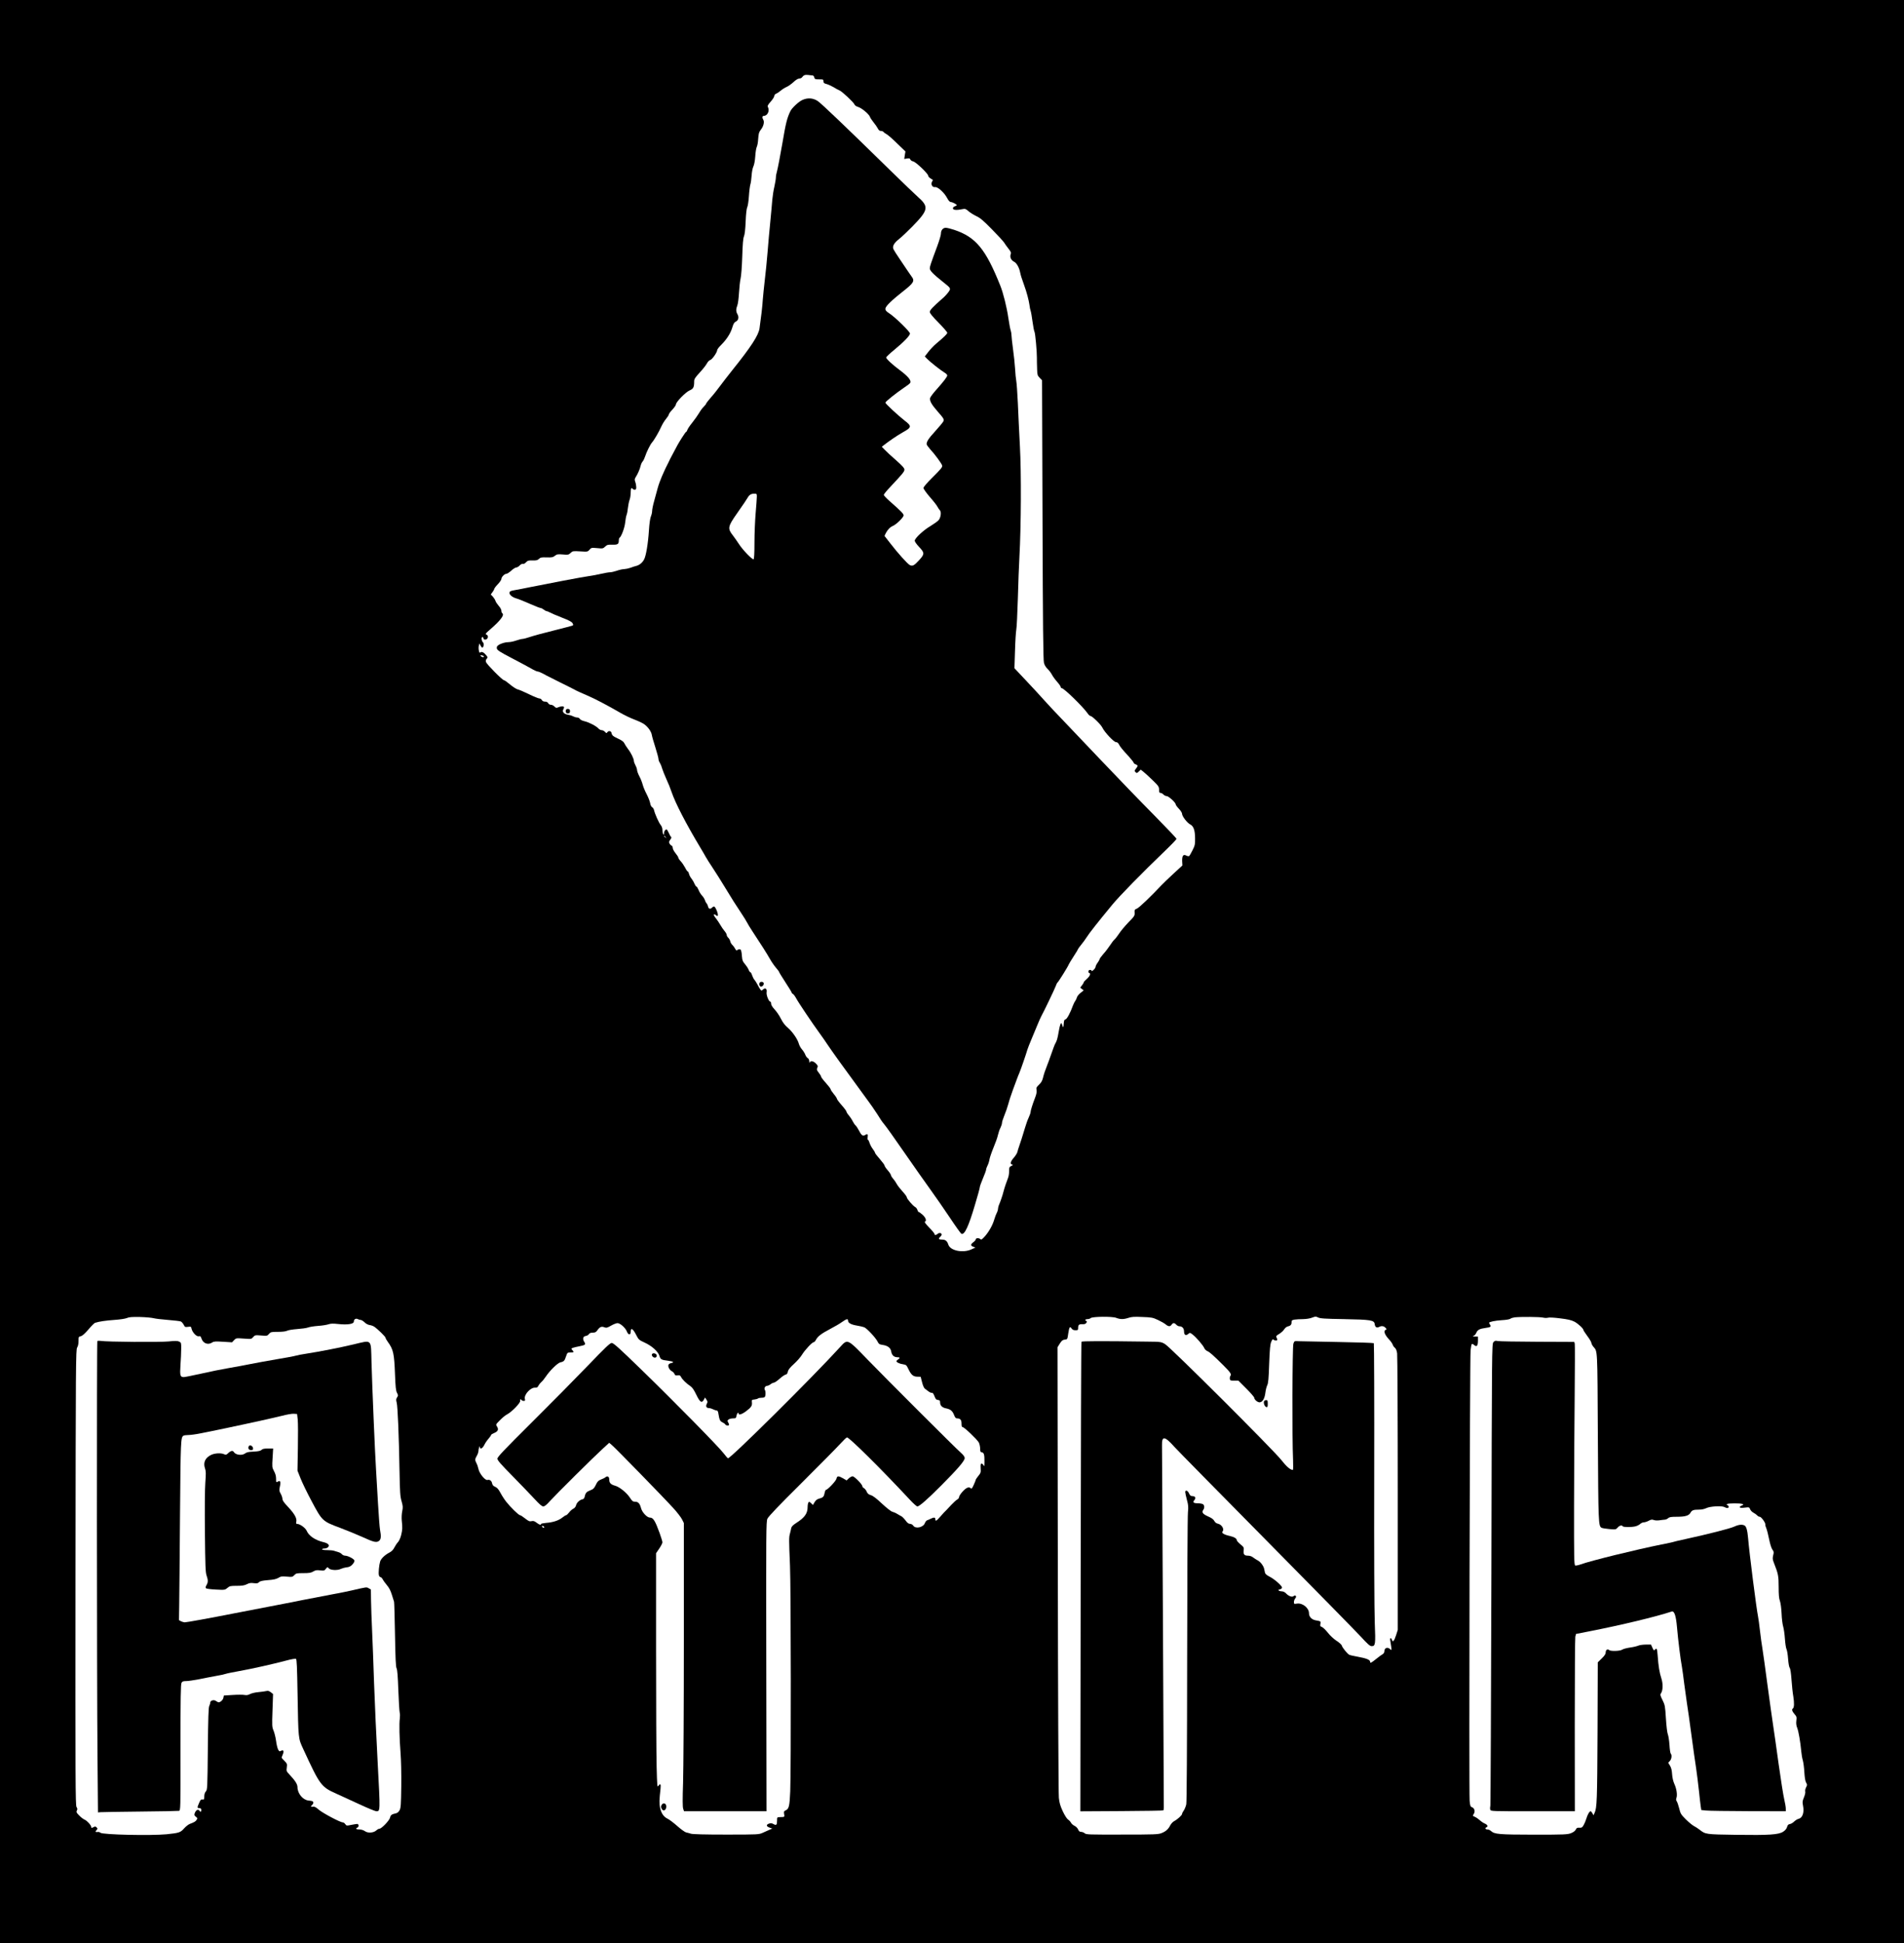
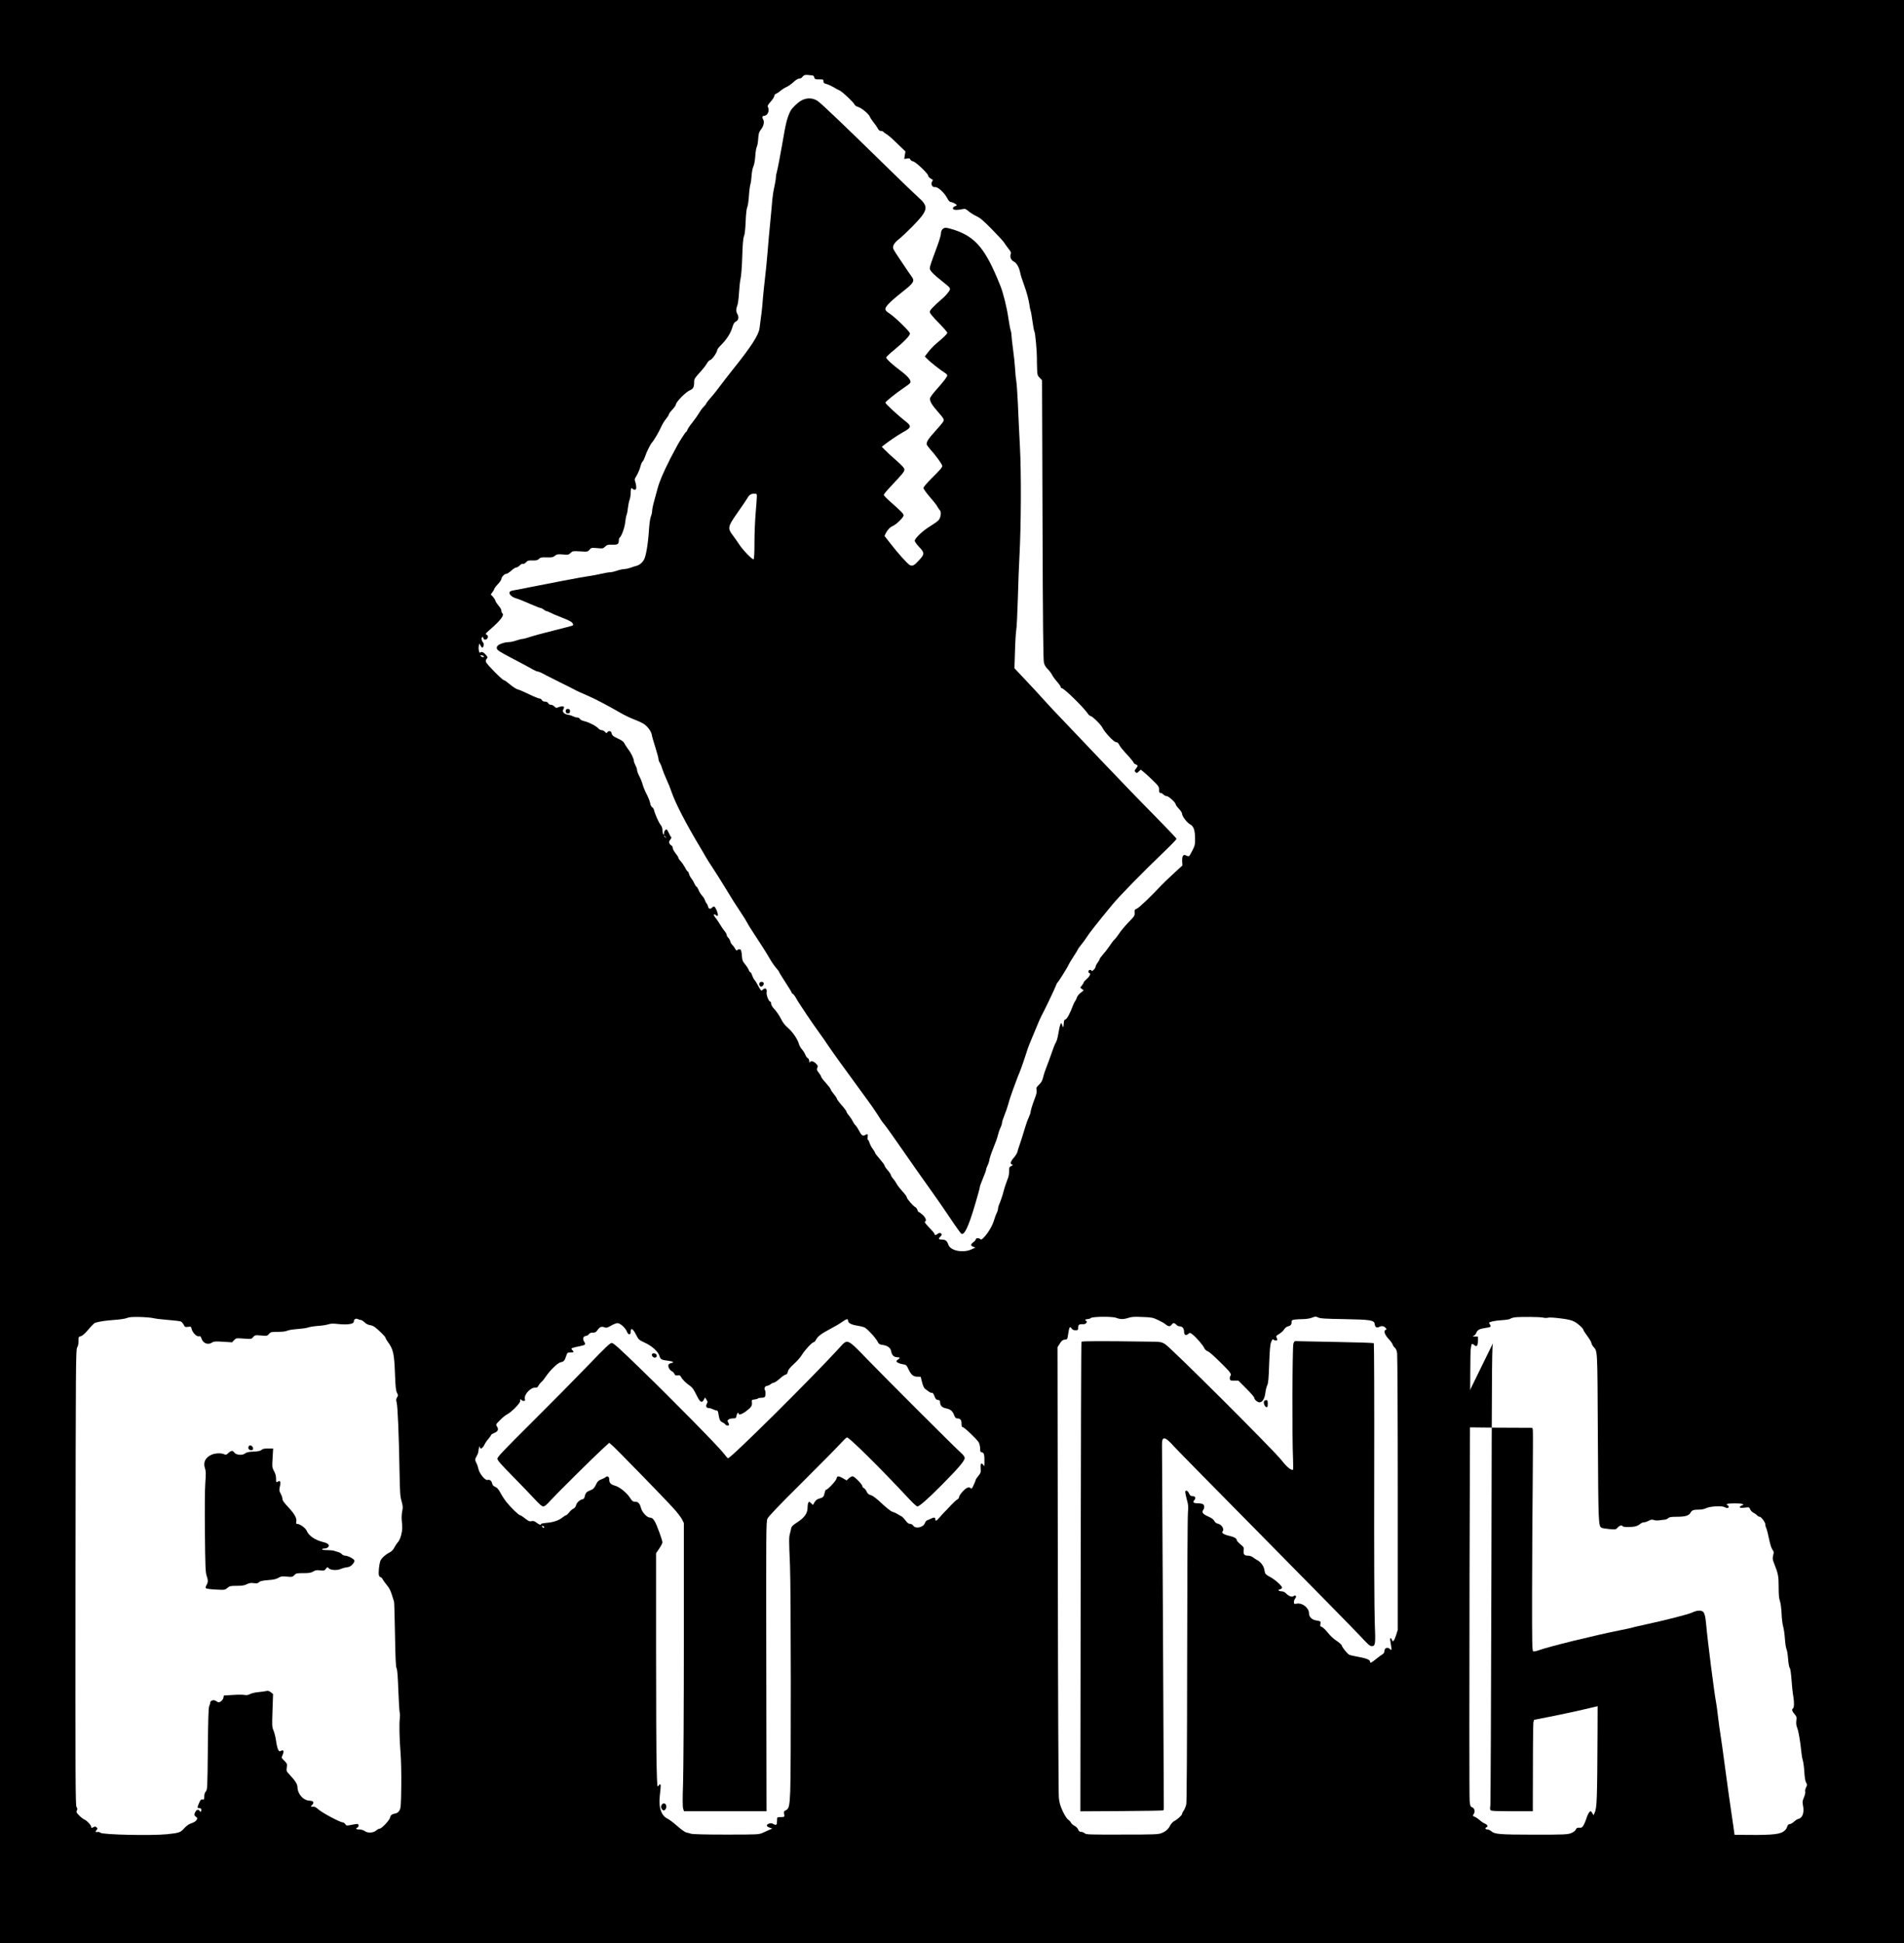
<svg xmlns="http://www.w3.org/2000/svg" version="1.0" width="1800pt" height="1836pt" viewBox="0 0 2400 2448" preserveAspectRatio="xMidYMid meet">
  <g transform="translate(0,2448) scale(0.1,-0.1)" fill="#000000" stroke="none">
    <path d="M0 12240 l0 -12240 12000 0 12000 0 0 12240 0 12240 -12000 0 -12000 0 0 -12240z m10241 11290 c10 0 20 -11 23 -25 6 -23 11 -25 61 -25 52 0 55 -1 55 -25 0 -20 7 -26 43 -35 23 -7 62 -25 87 -40 25 -16 56 -33 70 -38 33 -13 179 -149 190 -177 5 -13 24 -26 48 -33 45 -14 137 -91 148 -125 4 -12 24 -42 44 -67 21 -25 45 -60 54 -77 12 -24 23 -33 41 -33 13 0 28 -6 32 -13 4 -6 21 -19 37 -27 17 -8 77 -61 134 -117 l105 -101 -8 -48 -7 -47 36 6 c28 4 36 2 41 -13 3 -9 19 -20 36 -24 34 -6 189 -155 189 -180 0 -9 12 -23 28 -33 15 -9 28 -18 30 -19 2 -1 -2 -11 -9 -22 -20 -32 3 -76 37 -69 33 6 117 -69 153 -139 19 -35 33 -49 48 -50 21 -1 73 -29 73 -39 0 -3 -12 -10 -26 -15 -16 -7 -24 -16 -22 -28 4 -19 50 -22 120 -7 33 7 42 4 75 -25 20 -18 65 -46 98 -62 50 -23 88 -55 197 -166 74 -75 143 -150 154 -167 10 -16 35 -52 56 -78 32 -41 36 -51 27 -73 -12 -34 7 -74 44 -92 31 -15 64 -72 76 -135 9 -41 15 -62 51 -162 32 -87 58 -188 66 -245 3 -30 11 -66 16 -79 5 -14 15 -74 23 -133 8 -60 19 -118 25 -129 10 -17 31 -254 30 -326 0 -34 0 -69 3 -150 2 -64 5 -75 32 -103 l30 -31 6 -1757 c4 -1323 9 -1768 18 -1803 7 -29 25 -57 47 -78 19 -19 44 -51 54 -72 11 -21 40 -61 65 -89 25 -28 45 -57 45 -65 0 -8 6 -15 13 -15 28 0 268 -234 326 -317 12 -18 28 -33 35 -33 22 0 133 -108 151 -147 28 -58 145 -183 172 -183 15 0 28 -10 37 -28 16 -32 44 -66 129 -158 31 -35 57 -68 57 -74 0 -6 11 -15 25 -20 31 -12 31 -20 4 -54 -20 -25 -20 -29 -6 -44 15 -15 19 -14 41 7 l25 24 33 -26 c18 -14 70 -61 116 -106 76 -74 82 -83 82 -121 0 -32 4 -40 18 -40 11 0 27 -9 37 -20 10 -11 28 -20 41 -20 24 0 114 -82 114 -105 0 -7 18 -32 40 -55 23 -24 40 -51 40 -64 0 -30 63 -112 101 -132 44 -22 62 -73 63 -174 1 -77 -2 -92 -32 -152 -18 -37 -38 -70 -43 -74 -6 -3 -22 -1 -35 6 -38 21 -55 -1 -53 -69 l3 -55 -115 -106 c-63 -58 -130 -123 -149 -143 -134 -143 -280 -282 -308 -294 -30 -12 -33 -17 -30 -53 2 -37 -3 -45 -79 -122 -44 -46 -96 -108 -115 -138 -20 -30 -46 -64 -58 -75 -13 -11 -39 -45 -58 -75 -20 -30 -57 -80 -84 -109 -26 -30 -48 -60 -48 -66 0 -6 -11 -26 -25 -45 -14 -19 -25 -41 -25 -50 0 -9 -11 -27 -25 -40 -14 -13 -25 -18 -25 -12 0 7 -9 12 -20 12 -13 0 -20 -7 -20 -20 0 -11 5 -20 10 -20 24 0 7 -41 -30 -73 -22 -19 -40 -39 -40 -44 0 -6 -10 -23 -22 -38 l-22 -28 22 -18 22 -17 -40 -32 c-22 -17 -43 -44 -46 -58 -4 -15 -13 -34 -20 -42 -7 -9 -20 -34 -28 -55 -34 -95 -76 -173 -95 -178 -16 -4 -20 -15 -23 -58 -3 -51 -8 -52 -23 -2 -10 31 -24 -1 -40 -95 -15 -88 -24 -118 -44 -152 -8 -14 -21 -47 -64 -170 -8 -25 -24 -67 -35 -95 -30 -76 -43 -115 -56 -168 -8 -33 -23 -59 -49 -83 -33 -31 -37 -40 -31 -69 4 -22 -2 -52 -19 -96 -32 -82 -57 -163 -57 -183 0 -9 -11 -39 -24 -68 -14 -29 -34 -87 -46 -128 -24 -82 -61 -198 -78 -245 -6 -16 -14 -42 -17 -57 -3 -15 -23 -48 -45 -73 -43 -49 -51 -81 -22 -88 14 -3 12 -6 -10 -17 -25 -12 -28 -18 -28 -66 0 -29 -6 -68 -14 -86 -19 -48 -46 -128 -56 -168 -11 -46 -39 -127 -56 -167 -8 -17 -14 -41 -14 -53 0 -11 -7 -35 -16 -52 -9 -17 -23 -54 -31 -82 -21 -72 -66 -152 -117 -211 -36 -40 -47 -48 -57 -38 -18 18 -59 16 -59 -1 0 -8 -14 -24 -30 -36 -37 -27 -38 -45 -2 -58 l27 -10 -50 -23 c-107 -49 -266 -17 -291 59 -15 46 -36 64 -78 64 -44 0 -52 10 -26 33 11 10 20 24 20 30 0 21 -32 27 -50 10 -20 -18 -40 -20 -40 -3 0 7 -30 44 -67 81 -41 42 -63 71 -55 74 25 10 12 51 -28 87 -22 20 -44 36 -50 36 -5 0 -12 11 -16 25 -3 14 -16 31 -29 38 -29 16 -105 104 -105 123 0 8 -24 41 -54 73 -30 33 -62 74 -72 93 -9 18 -30 48 -45 66 -16 18 -29 39 -29 47 0 7 -18 35 -40 60 -22 25 -40 52 -40 60 0 8 -27 44 -60 82 -33 37 -60 72 -60 78 0 6 -13 29 -30 51 -16 21 -34 56 -40 77 -6 20 -15 37 -20 37 -5 0 -6 16 -3 35 6 38 -3 44 -36 23 -25 -16 -45 0 -76 62 -13 25 -31 52 -40 60 -9 7 -26 32 -37 54 -11 23 -34 56 -49 74 -16 18 -29 39 -29 46 0 7 -27 44 -60 81 -33 37 -60 74 -60 80 0 7 -18 35 -40 61 -22 27 -40 54 -40 61 0 7 -27 42 -60 79 -33 36 -60 72 -60 79 0 7 -13 29 -29 49 -26 32 -28 41 -19 62 10 21 8 28 -17 54 -32 33 -71 40 -78 13 -3 -10 -5 -4 -6 14 -1 21 -8 36 -20 42 -10 6 -24 25 -30 42 -6 17 -24 46 -40 65 -17 18 -35 51 -41 72 -15 58 -81 153 -139 203 -36 30 -63 65 -87 113 -19 39 -55 91 -79 117 -29 31 -45 57 -45 74 0 14 -4 25 -10 25 -19 0 -52 82 -47 116 8 45 -15 64 -44 38 -20 -18 -21 -18 -36 1 -8 11 -24 38 -35 60 -11 22 -28 49 -38 60 -10 11 -23 37 -30 58 -6 20 -16 37 -21 37 -6 0 -17 16 -24 35 -8 19 -29 50 -46 70 -25 28 -33 47 -36 88 -6 80 -12 97 -31 97 -10 0 -23 -5 -29 -11 -8 -8 -15 -4 -26 17 -8 16 -24 37 -35 48 -12 10 -24 31 -27 46 -3 15 -15 36 -26 46 -10 9 -19 25 -19 35 0 10 -13 33 -29 51 -15 18 -38 51 -50 73 -12 22 -38 60 -57 85 -22 27 -32 46 -24 48 6 2 17 -1 23 -7 31 -31 35 4 7 67 -21 45 -30 50 -54 27 -23 -23 -43 -18 -51 13 -3 15 -12 34 -20 42 -7 8 -16 26 -20 40 -4 14 -20 39 -35 55 -16 17 -36 49 -45 73 -10 23 -21 42 -27 42 -5 0 -16 17 -25 37 -8 21 -26 50 -38 65 -13 15 -26 41 -30 58 -4 16 -11 30 -16 30 -5 0 -20 21 -33 48 -14 26 -38 62 -55 80 -17 18 -31 39 -31 47 0 7 -16 32 -35 55 -19 23 -35 53 -35 66 0 14 -7 27 -15 30 -9 4 -20 15 -26 26 -9 16 -7 26 10 49 14 18 17 30 10 35 -6 3 -19 26 -29 50 -11 24 -23 44 -28 44 -16 0 -32 -24 -32 -49 0 -21 -2 -23 -10 -11 -5 8 -10 32 -10 52 0 23 -8 47 -23 65 -23 28 -71 135 -83 186 -3 15 -14 32 -24 37 -11 6 -21 27 -25 52 -4 23 -24 73 -44 112 -21 39 -43 93 -50 120 -7 27 -25 75 -42 105 -16 31 -29 66 -29 79 0 12 -9 39 -20 59 -11 21 -20 45 -20 55 0 28 -35 101 -74 151 -20 27 -41 60 -47 73 -6 17 -30 35 -73 55 -69 32 -82 43 -88 74 -4 25 -36 32 -52 10 -11 -15 -13 -15 -30 4 -11 12 -29 21 -41 21 -12 0 -30 9 -40 20 -29 32 -117 78 -174 92 -31 7 -56 19 -62 30 -5 10 -20 18 -34 18 -13 0 -36 7 -52 15 -15 8 -44 17 -64 20 -48 7 -75 36 -60 64 6 11 11 24 11 30 0 15 -43 14 -75 -1 -22 -10 -28 -8 -46 10 -11 12 -31 22 -44 22 -14 0 -29 8 -35 20 -7 13 -21 20 -40 20 -19 0 -33 7 -40 20 -6 11 -20 20 -32 20 -11 0 -71 24 -132 54 -61 30 -124 57 -141 60 -16 4 -59 31 -95 61 -35 30 -70 55 -78 55 -19 0 -217 200 -226 228 -5 16 -3 29 8 41 15 17 15 20 -5 45 -29 36 -57 50 -73 36 -11 -8 -15 -3 -20 24 -4 19 -4 47 0 62 l7 27 14 -27 c17 -33 31 -33 39 -1 4 17 1 32 -10 44 -17 19 -21 56 -7 65 5 3 11 -4 14 -15 4 -15 12 -20 29 -17 31 4 39 53 9 63 -18 5 -11 14 47 64 134 116 185 185 152 206 -5 3 -10 17 -10 31 0 13 -15 41 -34 61 -18 21 -37 49 -41 63 -4 14 -19 37 -33 53 l-26 27 22 30 c12 16 22 34 22 40 0 6 20 33 45 59 25 26 45 56 45 66 0 25 39 65 62 65 10 0 38 18 62 40 24 22 52 40 63 40 11 0 30 11 43 25 14 15 30 23 40 20 10 -3 26 5 40 20 21 22 32 25 82 24 48 -2 63 2 81 19 20 19 33 21 98 19 64 -2 79 1 103 20 25 20 36 22 100 17 66 -6 73 -5 98 19 26 25 31 25 122 20 92 -6 94 -5 117 21 22 26 26 26 96 20 70 -7 75 -6 101 19 24 23 35 26 90 24 69 -2 82 7 82 55 0 15 4 29 9 32 23 15 64 124 71 190 4 39 12 83 18 98 6 14 14 55 17 90 4 34 13 80 21 101 8 20 14 62 14 92 0 51 10 69 25 45 3 -5 15 -10 26 -10 15 0 19 7 19 32 0 17 -5 47 -12 65 -10 29 -10 38 5 61 26 40 53 103 62 142 4 19 15 44 25 55 10 11 23 38 30 60 19 59 66 154 88 179 27 30 88 134 118 202 14 31 41 75 60 97 19 23 34 47 34 54 0 8 20 36 45 62 25 26 45 56 45 65 0 30 121 154 171 176 49 21 59 40 59 116 0 28 12 47 70 110 39 42 79 93 90 114 11 21 29 40 42 44 25 6 88 97 88 125 0 9 23 39 51 66 68 68 118 145 140 220 14 46 25 65 44 73 33 15 42 57 21 92 -20 34 -20 67 -2 112 8 19 17 88 21 158 4 69 13 150 20 180 8 32 17 152 21 275 5 159 11 230 21 255 10 23 18 89 22 190 4 98 12 164 20 179 7 13 17 76 21 140 4 64 13 130 18 146 6 17 13 67 16 112 3 48 13 97 22 115 10 20 20 70 24 128 3 52 12 106 19 119 7 13 16 59 18 103 5 67 10 84 34 115 33 41 47 98 30 124 -16 27 -13 49 7 49 46 0 76 64 52 110 -8 16 -2 28 35 70 25 28 45 60 45 71 0 11 10 23 24 29 13 5 39 22 57 38 19 16 52 37 73 46 22 9 61 37 87 61 30 28 57 45 73 45 14 0 31 8 38 18 18 26 37 32 78 27 19 -3 42 -5 51 -5z m-4141 -7321 c0 -14 -26 -11 -39 5 -9 11 -6 12 14 8 14 -2 25 -8 25 -13z m2291 -2276 c13 -16 12 -17 -3 -4 -10 7 -18 15 -18 17 0 8 8 3 21 -13z m8554 -6073 c335 -6 377 -13 383 -62 5 -40 25 -52 59 -35 30 16 60 10 82 -17 11 -13 11 -17 -4 -22 -28 -11 -10 -61 39 -114 24 -25 47 -57 51 -71 4 -13 16 -31 28 -40 13 -11 23 -35 28 -70 4 -30 8 -826 8 -1769 l0 -1715 -22 -69 c-23 -72 -41 -91 -52 -57 -11 35 -28 25 -20 -11 3 -18 9 -53 12 -78 5 -44 5 -45 -14 -28 -35 32 -73 16 -73 -29 0 -12 -9 -27 -21 -34 -12 -6 -49 -33 -82 -60 -65 -52 -77 -58 -77 -34 0 23 -51 43 -152 61 -51 9 -100 20 -110 25 -25 13 -88 91 -94 115 -3 13 -32 39 -68 62 -36 24 -81 66 -109 102 -26 33 -59 65 -73 71 -23 8 -26 14 -20 40 6 32 5 33 -58 44 -51 9 -86 44 -86 89 0 67 -81 133 -152 122 -36 -6 -38 -5 -38 21 0 14 8 35 17 45 22 24 3 49 -22 28 -19 -16 -62 0 -96 36 -12 13 -34 24 -48 24 -14 0 -33 4 -40 9 -12 8 -9 11 12 16 15 4 27 14 27 23 0 23 -98 109 -158 138 -36 19 -54 34 -57 50 -3 13 -7 34 -10 47 -7 37 -48 91 -81 107 -17 9 -43 26 -59 38 -17 14 -42 22 -66 22 -45 0 -59 18 -52 69 4 33 1 39 -41 74 -25 21 -46 44 -46 51 0 22 -33 42 -91 55 -66 14 -106 38 -90 54 28 28 -8 90 -58 100 -20 4 -35 17 -45 35 -10 20 -34 37 -75 55 -68 30 -86 52 -65 82 20 27 17 62 -5 75 -11 5 -40 10 -65 10 -52 0 -65 13 -41 40 23 26 12 50 -23 50 -22 0 -31 7 -43 32 -16 39 -49 51 -49 19 0 -11 10 -55 21 -98 18 -65 20 -89 13 -157 -5 -45 -9 -880 -10 -1856 -1 -1133 -5 -1792 -11 -1823 -6 -26 -20 -61 -31 -77 -12 -16 -22 -36 -22 -44 0 -16 -58 -69 -100 -91 -16 -8 -38 -32 -49 -53 -25 -49 -56 -77 -111 -98 -40 -16 -87 -18 -496 -18 -417 -1 -453 0 -471 16 -11 10 -31 18 -45 18 -19 0 -29 8 -38 30 -7 17 -27 37 -45 46 -18 8 -38 26 -45 39 -7 14 -24 32 -38 41 -14 9 -42 53 -65 102 -32 69 -43 105 -50 172 -5 47 -11 1318 -13 2880 l-4 2796 29 46 c24 38 36 47 63 50 32 3 33 3 43 75 13 84 21 97 42 66 11 -16 25 -23 49 -23 30 0 34 3 34 28 0 40 11 50 54 48 28 -1 41 4 50 18 8 14 8 20 -1 23 -23 8 -13 23 15 23 15 0 34 6 40 13 21 20 273 23 322 3 51 -20 94 -20 154 0 38 13 74 16 175 11 115 -4 132 -7 196 -37 39 -18 83 -43 98 -56 35 -29 58 -30 75 -4 7 11 19 20 27 20 8 0 23 -9 32 -20 10 -11 27 -20 38 -20 37 0 60 -25 60 -67 0 -44 24 -56 55 -28 18 16 21 16 53 -9 46 -35 134 -138 147 -171 5 -14 23 -31 39 -38 29 -12 73 -51 203 -180 87 -87 104 -112 88 -131 -6 -8 -10 -25 -8 -38 3 -21 8 -23 55 -23 l53 0 100 -100 c55 -55 100 -107 100 -116 0 -24 45 -61 71 -57 35 5 60 48 69 120 4 35 15 78 24 96 12 24 18 82 24 269 7 186 13 247 26 277 13 30 19 37 28 28 15 -15 48 -16 48 -1 0 6 -4 19 -10 29 -8 15 -3 22 35 44 24 15 52 40 62 57 10 16 29 33 43 36 37 9 50 22 50 53 0 24 5 28 38 34 20 3 69 6 107 6 42 1 88 8 115 19 41 16 47 16 75 2 25 -13 83 -17 330 -21z m-15010 12 c22 -6 105 -16 183 -22 79 -6 152 -15 163 -20 10 -6 26 -24 35 -41 14 -29 19 -31 54 -26 37 5 39 3 45 -25 11 -46 63 -101 91 -94 19 5 24 0 34 -29 20 -61 82 -84 135 -49 21 14 43 15 138 9 l112 -7 25 27 c25 26 26 27 122 20 95 -7 97 -7 119 19 22 25 26 26 100 20 74 -6 78 -6 100 20 21 24 28 26 111 26 58 0 99 5 117 14 15 8 72 17 127 21 54 4 115 12 134 19 19 8 77 17 129 21 51 3 110 13 131 20 28 10 57 11 121 4 117 -13 199 -1 199 30 0 29 25 44 49 32 11 -6 28 -11 37 -11 10 0 32 -13 49 -30 17 -17 45 -32 63 -34 17 -2 44 -11 59 -21 42 -28 143 -126 143 -140 0 -7 13 -30 29 -52 69 -95 80 -145 90 -408 6 -160 11 -207 25 -233 16 -31 16 -35 1 -58 -13 -20 -14 -31 -5 -65 13 -46 28 -412 36 -869 5 -266 8 -314 26 -375 17 -61 18 -76 8 -125 -7 -32 -9 -82 -6 -116 10 -92 9 -115 -7 -183 -9 -37 -26 -74 -40 -90 -14 -14 -34 -45 -46 -68 -14 -29 -34 -49 -61 -63 -58 -30 -107 -77 -118 -113 -14 -46 -23 -143 -16 -172 3 -14 12 -25 20 -25 7 0 20 -13 29 -29 8 -16 32 -49 53 -74 26 -30 46 -68 61 -118 13 -41 25 -81 28 -89 3 -8 8 -195 12 -415 5 -300 10 -406 20 -424 9 -16 16 -102 22 -275 5 -138 13 -264 17 -281 5 -16 5 -50 2 -75 -10 -62 -5 -255 9 -435 7 -88 11 -262 9 -420 -3 -234 -6 -274 -21 -302 -11 -21 -28 -35 -45 -39 -54 -11 -69 -22 -75 -54 -8 -36 -107 -140 -134 -140 -9 0 -27 -10 -39 -21 -34 -32 -108 -37 -144 -10 -19 13 -44 21 -70 21 -40 0 -54 13 -25 24 21 8 19 46 -2 46 -9 0 -44 -6 -76 -12 -57 -12 -60 -12 -75 10 -8 12 -23 22 -33 22 -31 0 -256 119 -304 162 -34 30 -52 39 -70 35 -28 -5 -32 5 -10 23 17 14 20 36 5 45 -6 4 -29 8 -52 10 -70 7 -138 89 -138 168 0 37 -28 81 -98 156 -42 44 -43 47 -37 92 6 44 4 49 -29 83 -20 19 -36 38 -36 41 0 3 7 22 15 42 18 42 8 61 -24 44 -18 -10 -22 -7 -36 18 -8 17 -20 65 -25 108 -6 43 -20 100 -31 127 -20 47 -21 61 -14 256 l7 207 -28 22 c-21 16 -36 21 -54 16 -14 -4 -59 -10 -100 -14 -41 -3 -90 -15 -109 -25 -24 -13 -44 -16 -69 -11 -20 4 -87 4 -148 0 l-112 -7 -6 -29 c-6 -31 -48 -65 -68 -55 -7 3 -20 11 -29 17 -24 18 -69 3 -69 -22 0 -11 -6 -30 -12 -42 -10 -17 -14 -151 -18 -538 -5 -499 -6 -518 -25 -539 -13 -15 -20 -36 -20 -64 0 -37 -2 -41 -23 -38 -18 3 -26 -5 -42 -43 -25 -58 -25 -65 -1 -65 24 0 35 -15 27 -37 -6 -14 -8 -14 -21 3 -18 24 -45 10 -60 -30 -8 -23 -6 -30 14 -45 20 -16 22 -20 10 -39 -13 -21 -29 -30 -87 -52 -18 -7 -51 -33 -73 -58 -44 -50 -63 -56 -219 -72 -198 -19 -804 -6 -834 19 -8 7 -20 11 -28 10 -36 -4 -41 1 -23 21 17 19 17 22 3 36 -12 13 -20 14 -36 5 -26 -14 -32 -14 -32 1 0 21 -51 78 -83 92 -18 7 -49 32 -70 54 -34 34 -37 43 -28 61 9 16 8 26 -4 44 -14 21 -15 321 -13 2893 3 2714 4 2871 21 2897 11 17 17 46 17 81 0 52 1 55 29 61 19 4 50 32 96 85 37 44 75 82 84 84 55 17 132 28 241 36 74 5 139 15 160 24 27 12 63 15 165 13 72 -2 148 -9 170 -15z m17512 8 c23 -6 52 -6 65 -2 14 5 77 2 153 -8 99 -12 142 -22 181 -42 47 -25 114 -87 114 -107 0 -5 23 -39 50 -76 28 -37 50 -76 50 -86 0 -9 11 -30 24 -46 54 -65 51 1 57 -1133 6 -1099 7 -1128 48 -1149 9 -5 53 -12 98 -16 79 -7 82 -6 104 19 23 27 53 34 64 16 8 -12 106 -13 158 -1 22 5 49 19 61 30 12 12 33 21 47 21 13 0 41 9 61 20 30 16 43 18 65 9 16 -6 47 -7 73 -3 25 4 55 7 67 8 12 1 30 9 41 19 14 13 37 17 103 17 109 0 156 13 177 50 19 33 37 40 110 40 32 0 68 8 90 19 46 23 195 32 229 13 12 -7 29 -12 37 -12 21 0 21 29 0 37 -13 5 -13 7 -2 14 16 10 166 11 191 0 17 -6 16 -8 -7 -19 -47 -21 -31 -35 34 -27 58 7 60 6 70 -19 5 -15 24 -35 41 -44 18 -9 39 -25 48 -34 8 -10 23 -18 33 -18 19 0 74 -77 70 -97 -2 -7 4 -29 13 -49 8 -20 24 -82 35 -138 12 -60 29 -113 41 -129 19 -26 20 -34 10 -72 -9 -38 -8 -52 9 -95 55 -140 60 -165 60 -303 0 -97 4 -147 16 -178 9 -25 18 -93 21 -159 2 -63 12 -137 20 -163 8 -26 18 -96 22 -155 4 -59 13 -117 20 -130 7 -13 16 -68 20 -122 4 -56 13 -106 21 -115 8 -10 16 -66 22 -148 5 -73 15 -168 23 -212 13 -79 11 -140 -6 -151 -17 -10 -9 -36 21 -70 26 -30 29 -38 23 -83 -4 -35 -1 -62 11 -91 17 -43 40 -176 51 -295 3 -38 12 -90 20 -115 7 -25 16 -92 19 -149 4 -67 12 -113 22 -130 15 -25 15 -30 0 -60 -10 -18 -14 -41 -11 -52 4 -11 -3 -43 -16 -74 -20 -48 -21 -59 -11 -109 16 -81 -7 -149 -55 -161 -16 -3 -41 -19 -58 -35 -16 -16 -41 -30 -55 -32 -18 -2 -27 -12 -34 -37 -6 -21 -23 -42 -48 -58 -57 -38 -174 -46 -593 -40 -391 6 -385 5 -465 67 -19 15 -51 35 -70 45 -19 10 -65 48 -101 84 -61 61 -67 72 -83 138 -10 39 -24 80 -31 89 -9 13 -10 26 -3 43 13 36 1 117 -27 176 -14 32 -25 76 -28 122 -3 50 -11 82 -27 108 l-22 36 21 23 c22 23 28 75 11 92 -6 6 -13 55 -16 110 -4 54 -13 115 -21 134 -8 20 -18 104 -24 200 -10 157 -12 168 -43 231 -28 56 -31 69 -20 84 26 35 28 121 6 188 -23 68 -38 156 -47 290 -7 88 -12 99 -35 72 -11 -13 -15 -10 -31 25 l-18 40 -64 0 c-36 0 -80 -6 -98 -14 -19 -8 -67 -19 -106 -24 -40 -6 -82 -17 -95 -26 -27 -19 -148 -22 -165 -5 -19 19 -43 2 -43 -29 0 -20 -13 -41 -50 -77 l-50 -49 -3 -876 c-4 -862 -7 -957 -38 -1023 l-13 -28 -13 25 c-8 14 -18 26 -23 26 -15 0 -39 -42 -55 -96 -8 -27 -24 -64 -35 -82 -16 -27 -25 -32 -52 -30 -26 3 -35 -2 -45 -23 -8 -17 -30 -33 -60 -45 -44 -17 -81 -19 -468 -19 -442 1 -494 5 -541 46 -11 11 -30 19 -42 19 -26 0 -39 18 -18 26 26 10 18 33 -16 48 -18 7 -48 27 -66 44 -19 17 -47 36 -62 42 -28 12 -28 13 -13 36 20 31 10 72 -21 84 -21 8 -25 17 -31 82 -9 105 2 5589 12 5675 4 39 11 75 15 79 5 4 16 0 26 -9 37 -33 52 -16 52 59 l0 44 -37 1 c-31 0 -34 2 -17 9 11 4 26 21 33 38 15 37 42 51 114 61 67 9 75 15 59 41 -7 11 -12 22 -12 24 0 12 76 28 160 33 56 3 101 11 110 19 8 7 33 14 55 17 83 8 312 6 352 -3z m-8757 -40 c0 -28 38 -49 111 -61 35 -6 77 -15 92 -21 33 -13 142 -129 168 -179 15 -31 25 -38 61 -43 69 -10 104 -37 112 -84 7 -46 35 -72 78 -72 33 0 36 -10 8 -28 -11 -7 -20 -16 -20 -22 0 -14 40 -33 85 -39 37 -6 42 -10 66 -61 35 -73 60 -94 112 -95 l42 -1 18 -70 c9 -38 25 -73 34 -79 8 -5 28 -20 44 -33 15 -13 36 -22 45 -20 11 2 21 -11 33 -42 13 -36 22 -46 44 -48 23 -3 27 -8 27 -33 0 -37 27 -64 75 -73 55 -11 80 -31 100 -81 12 -32 22 -45 36 -45 43 0 59 -18 59 -65 0 -32 4 -45 14 -45 20 0 183 -156 204 -194 9 -17 16 -51 17 -76 0 -38 3 -45 21 -48 27 -4 34 -28 33 -117 0 -58 -2 -66 -11 -47 -6 12 -18 22 -25 22 -12 0 -14 -13 -12 -58 4 -53 1 -61 -29 -97 -17 -22 -32 -43 -32 -47 0 -4 -11 -33 -25 -64 -20 -44 -28 -55 -37 -46 -24 24 -55 12 -102 -38 -25 -27 -46 -58 -46 -69 0 -11 -10 -26 -22 -32 -13 -7 -47 -37 -76 -68 -29 -31 -56 -60 -61 -65 -21 -20 -44 -44 -82 -88 -45 -52 -59 -59 -59 -28 0 24 -18 25 -57 6 -15 -8 -36 -17 -46 -20 -10 -3 -22 -19 -28 -34 -19 -56 -118 -78 -147 -34 -8 13 -25 22 -41 23 -19 0 -34 12 -56 42 -17 23 -40 46 -50 52 -11 5 -36 20 -55 31 -19 12 -48 24 -63 28 -16 4 -72 48 -129 101 -69 65 -113 99 -140 107 -29 9 -43 20 -53 44 -7 18 -23 37 -34 44 -12 6 -21 17 -21 25 0 23 -100 125 -123 125 -11 0 -33 -12 -48 -26 l-27 -26 -44 26 c-59 34 -77 33 -84 -4 -6 -28 -111 -140 -132 -140 -5 0 -13 -17 -17 -37 -9 -49 -19 -61 -67 -73 -29 -8 -45 -21 -60 -46 l-21 -35 -24 23 c-20 19 -25 20 -33 8 -5 -8 -10 -34 -10 -57 0 -81 -37 -133 -142 -200 -40 -26 -60 -45 -64 -63 -2 -14 -10 -45 -16 -70 -14 -50 -14 -73 0 -405 12 -271 14 -2591 3 -2845 -8 -186 -16 -220 -58 -239 -22 -10 -24 -16 -19 -46 7 -38 8 -38 -54 -39 -34 -1 -35 -2 -35 -41 0 -58 -9 -67 -44 -47 -23 13 -36 14 -58 6 -38 -13 -35 -35 7 -50 l35 -12 -35 -15 c-19 -9 -57 -26 -85 -38 -49 -22 -55 -23 -460 -23 -273 0 -422 4 -445 11 -19 6 -47 14 -63 17 -15 4 -65 40 -110 80 -46 41 -101 82 -122 92 -50 24 -81 70 -95 141 -11 53 -10 95 6 236 7 61 -3 73 -28 35 -13 -20 -15 6 -21 243 -4 145 -7 810 -7 1477 l0 1213 40 59 c22 32 40 68 40 78 0 11 -16 63 -35 116 -57 157 -81 196 -123 196 -36 0 -98 66 -112 120 -15 58 -36 80 -75 80 -27 0 -36 7 -65 51 -40 62 -131 135 -185 150 -55 15 -75 35 -75 76 0 38 -21 53 -47 32 -9 -8 -34 -21 -57 -29 -33 -13 -45 -24 -65 -67 -21 -43 -32 -55 -67 -68 -50 -19 -64 -34 -73 -78 -4 -21 -14 -33 -26 -36 -36 -6 -75 -41 -83 -74 -5 -20 -18 -37 -35 -45 -15 -7 -39 -28 -53 -47 -15 -19 -32 -35 -38 -35 -6 0 -28 -14 -48 -30 -44 -36 -118 -61 -205 -67 -35 -3 -63 -9 -63 -14 0 -16 -22 -10 -57 17 -26 20 -40 24 -63 19 -25 -6 -38 0 -81 34 -29 23 -57 41 -64 41 -17 0 -120 101 -173 168 -23 29 -56 80 -74 114 -24 45 -41 64 -65 75 -25 10 -35 22 -40 44 -6 33 -30 51 -59 43 -29 -8 -102 82 -113 138 -5 24 -16 57 -25 73 -21 39 -20 53 4 93 11 18 20 45 21 60 0 15 4 36 9 47 8 18 9 18 9 2 2 -32 35 -15 56 29 11 23 35 58 53 78 17 20 32 41 32 46 0 6 18 17 40 26 47 19 58 45 35 81 -17 25 -17 26 37 80 29 30 70 64 91 74 58 30 170 146 164 170 -5 20 7 26 18 9 3 -5 15 -10 27 -10 17 0 19 4 14 26 -13 52 72 145 129 141 23 -2 32 4 42 25 8 15 24 35 36 45 13 10 38 41 56 68 52 78 150 173 185 181 43 9 53 19 71 75 16 48 18 49 56 49 43 0 47 5 23 31 -16 17 -15 19 8 28 14 5 52 14 84 20 72 14 81 22 59 54 -24 38 -16 71 18 75 15 2 33 12 40 23 8 13 23 19 49 19 29 0 41 6 58 30 30 42 51 52 87 38 26 -10 36 -8 85 20 31 18 67 32 82 32 34 0 101 -61 118 -106 16 -44 48 -47 48 -5 0 62 29 43 74 -47 25 -49 33 -56 101 -87 91 -41 170 -112 187 -167 13 -45 26 -52 110 -62 65 -8 82 -21 39 -29 -16 -3 -31 -13 -35 -22 -9 -24 14 -67 44 -82 13 -6 28 -22 32 -34 7 -17 14 -20 39 -17 25 4 33 0 44 -21 16 -32 68 -82 115 -113 26 -17 46 -46 77 -110 46 -96 70 -111 96 -61 l14 26 18 -27 c15 -23 16 -31 5 -51 -17 -31 -7 -55 24 -55 13 0 37 -7 52 -15 16 -8 37 -15 46 -15 12 0 19 -11 23 -37 13 -80 20 -98 50 -112 17 -8 34 -20 38 -28 9 -15 47 -18 47 -3 0 6 -6 19 -12 31 -11 17 -10 22 6 35 11 8 36 14 57 14 34 0 37 2 43 35 6 31 26 50 26 25 0 -23 46 -7 97 32 63 48 76 68 71 111 -3 30 -1 32 32 35 19 2 39 8 45 13 5 5 26 9 46 9 24 0 39 5 43 16 9 23 7 67 -3 83 -13 20 5 51 28 51 10 0 30 9 44 20 14 11 33 20 42 20 9 0 42 22 72 49 31 28 65 51 77 53 14 2 22 13 27 36 5 25 26 52 77 98 39 35 85 88 102 117 36 59 128 157 147 157 7 0 19 12 27 28 24 45 66 78 176 136 58 30 128 71 155 91 57 40 75 44 75 15z m-3830 -2602 c0 -13 -23 -5 -28 10 -2 7 2 10 12 6 9 -3 16 -11 16 -16z" />
    <path d="M10113 23220 c-46 -21 -131 -100 -150 -140 -43 -90 -57 -145 -102 -411 -28 -161 -58 -316 -66 -343 -8 -27 -15 -64 -15 -82 0 -18 -9 -70 -19 -116 -11 -46 -22 -119 -26 -163 -3 -44 -15 -168 -25 -275 -11 -107 -27 -283 -35 -390 -9 -107 -24 -265 -35 -350 -10 -85 -21 -195 -25 -245 -4 -76 -23 -237 -41 -361 -13 -89 -104 -230 -344 -529 -53 -66 -122 -156 -155 -200 -32 -44 -84 -110 -117 -146 -32 -37 -58 -71 -58 -76 0 -5 -14 -22 -30 -38 -17 -16 -43 -52 -59 -80 -16 -27 -54 -81 -85 -120 -31 -38 -59 -80 -62 -92 -4 -13 -10 -23 -14 -23 -4 0 -29 -34 -55 -76 -46 -73 -64 -105 -115 -204 -13 -25 -27 -52 -32 -60 -4 -8 -13 -26 -19 -40 -6 -14 -15 -32 -20 -40 -5 -8 -14 -26 -20 -40 -6 -14 -26 -59 -45 -100 -18 -41 -43 -109 -54 -150 -11 -41 -31 -115 -45 -165 -14 -49 -25 -105 -25 -123 0 -18 -7 -49 -16 -70 -9 -22 -19 -91 -24 -172 -11 -171 -37 -325 -62 -370 -23 -42 -58 -70 -102 -81 -17 -4 -49 -14 -71 -23 -22 -8 -56 -15 -75 -16 -20 0 -61 -9 -93 -20 -31 -11 -70 -20 -86 -20 -17 0 -68 -9 -113 -19 -46 -11 -114 -24 -153 -29 -66 -8 -544 -99 -760 -143 -55 -12 -131 -26 -170 -33 -59 -10 -70 -15 -73 -33 -4 -26 36 -59 91 -74 22 -6 95 -35 162 -65 68 -30 130 -54 138 -54 8 0 26 -9 40 -20 14 -11 31 -20 37 -20 7 0 24 -7 38 -15 15 -9 83 -38 152 -65 91 -35 128 -55 137 -72 10 -18 10 -24 0 -30 -7 -3 -114 -31 -237 -62 -124 -30 -258 -67 -299 -81 -41 -14 -84 -25 -96 -25 -11 0 -46 -9 -78 -20 -31 -11 -73 -20 -93 -20 -46 0 -103 -17 -134 -40 -17 -13 -21 -23 -17 -42 5 -20 40 -43 184 -118 98 -51 208 -110 245 -131 36 -22 74 -39 83 -39 14 0 57 -19 115 -52 8 -4 87 -44 175 -88 88 -43 167 -83 175 -88 18 -11 79 -39 190 -87 84 -37 241 -120 395 -209 44 -26 116 -60 160 -77 44 -17 99 -41 122 -55 50 -29 101 -95 109 -143 3 -20 23 -91 45 -158 21 -67 39 -133 39 -145 0 -13 7 -34 16 -46 8 -12 22 -45 30 -74 9 -28 33 -89 54 -135 22 -46 51 -118 65 -161 48 -141 180 -397 363 -702 25 -41 55 -93 67 -115 12 -22 53 -87 92 -145 38 -58 105 -163 148 -235 86 -142 143 -233 215 -340 26 -38 55 -86 65 -105 9 -19 41 -71 70 -115 110 -166 183 -282 221 -349 21 -37 56 -87 77 -111 20 -23 37 -46 37 -50 0 -5 36 -63 80 -131 44 -67 80 -126 80 -132 0 -5 7 -12 15 -15 8 -4 26 -28 40 -54 28 -53 202 -312 294 -438 32 -44 78 -109 101 -145 52 -78 225 -319 410 -570 74 -102 145 -198 156 -215 36 -52 99 -148 109 -166 6 -10 26 -37 46 -61 20 -23 133 -182 251 -353 118 -170 265 -379 326 -463 61 -84 171 -243 244 -352 73 -110 139 -202 147 -205 39 -16 90 93 170 364 34 112 61 212 61 222 0 11 18 61 40 113 22 51 40 101 40 110 0 9 8 33 19 54 10 20 21 55 24 78 4 22 26 87 50 145 24 57 50 129 56 159 7 30 21 72 32 92 10 20 19 47 19 60 0 13 14 56 30 95 17 40 39 105 50 145 10 40 37 120 58 178 22 58 45 121 52 140 7 19 20 53 30 75 18 42 86 240 100 290 5 17 28 77 53 135 25 58 59 141 77 185 18 44 39 91 47 105 30 53 166 337 180 375 7 21 17 42 22 45 11 7 131 198 141 226 5 11 33 59 64 106 31 47 56 89 56 93 0 3 18 27 39 53 22 26 52 68 68 93 28 46 141 190 322 409 92 112 377 403 669 683 78 75 142 142 142 148 0 7 -129 143 -287 303 -159 160 -459 471 -668 691 -209 220 -432 454 -495 520 -64 66 -159 167 -211 225 -51 58 -159 174 -238 258 l-144 153 7 217 c3 119 11 240 16 267 6 28 14 205 20 395 5 190 14 428 20 529 21 388 24 1056 6 1386 -9 171 -21 416 -26 545 -6 129 -15 255 -20 280 -5 25 -12 95 -15 155 -4 61 -15 171 -26 246 -10 75 -19 153 -19 172 0 20 -5 48 -10 63 -6 14 -19 86 -30 158 -18 129 -65 318 -101 406 -185 463 -309 613 -581 704 -42 14 -90 26 -107 26 -36 0 -61 -31 -61 -76 0 -17 -21 -87 -46 -155 -83 -223 -93 -254 -94 -280 0 -29 43 -73 165 -170 103 -82 103 -82 70 -129 -15 -21 -49 -59 -77 -82 -118 -103 -158 -145 -158 -168 0 -17 33 -57 110 -135 61 -62 110 -119 110 -127 0 -15 -34 -49 -141 -139 -30 -25 -74 -72 -98 -103 l-44 -57 29 -30 c35 -37 176 -148 222 -175 17 -10 32 -25 32 -34 -1 -18 -40 -70 -137 -179 -40 -44 -75 -92 -79 -105 -8 -34 16 -80 87 -161 89 -102 93 -109 78 -137 -7 -13 -52 -67 -101 -121 -84 -92 -108 -129 -108 -163 0 -8 20 -36 43 -62 62 -67 147 -182 153 -208 5 -18 -16 -44 -115 -142 -75 -74 -121 -128 -121 -140 0 -11 36 -62 81 -114 45 -51 88 -106 96 -123 9 -16 22 -36 30 -44 22 -22 11 -96 -18 -127 -13 -14 -59 -46 -101 -72 -89 -52 -198 -154 -198 -185 0 -11 25 -46 55 -78 71 -74 71 -90 -1 -168 -62 -68 -83 -78 -118 -59 -29 16 -149 149 -246 275 l-71 91 16 34 c24 46 54 77 90 92 44 19 135 108 135 133 0 20 -34 54 -178 181 -40 35 -72 70 -72 77 0 8 39 56 88 107 151 161 172 186 172 212 0 18 -26 47 -107 119 -60 52 -124 111 -143 132 l-35 36 25 20 c66 52 172 124 236 160 118 65 120 79 23 153 -82 64 -239 210 -239 223 0 13 134 120 233 187 40 26 76 54 80 62 17 30 -27 83 -133 162 -93 69 -170 141 -170 158 0 7 46 51 103 97 122 101 197 179 197 205 0 24 -186 205 -258 252 -71 46 -70 65 11 144 35 34 102 90 148 126 148 115 163 140 118 198 -11 15 -30 43 -43 62 -12 19 -57 86 -99 147 -43 62 -81 123 -86 135 -14 38 7 75 72 127 34 27 107 96 163 153 209 214 216 252 71 380 -39 35 -198 187 -352 338 -565 553 -861 836 -909 868 -59 38 -126 43 -193 12z m-573 -4997 c0 -21 -7 -114 -15 -208 -8 -93 -15 -261 -15 -372 0 -135 -4 -204 -11 -209 -15 -9 -139 119 -185 192 -21 32 -55 81 -75 107 -70 88 -66 112 50 277 82 117 122 176 138 204 18 32 43 46 80 46 32 0 33 -2 33 -37z" />
    <path d="M7134 15536 c-10 -26 4 -48 28 -44 17 2 23 10 23 28 0 18 -6 26 -23 28 -13 2 -25 -3 -28 -12z" />
    <path d="M9574 12095 c-8 -21 2 -45 19 -45 20 0 40 27 33 45 -7 19 -45 20 -52 0z" />
    <path d="M13632 7575 c-4 -5 -8 -1339 -10 -2963 l-4 -2953 520 3 c286 2 523 5 526 9 3 3 6 18 6 35 1 56 -22 4489 -23 4563 -3 124 34 119 157 -19 32 -36 548 -560 1146 -1165 598 -605 1138 -1155 1200 -1222 91 -99 118 -123 140 -123 47 0 50 23 39 292 -6 149 -9 880 -7 1880 2 900 -1 1640 -5 1645 -5 4 -207 11 -450 15 -243 4 -467 9 -497 10 -55 3 -55 3 -67 -32 -13 -38 -17 -1207 -4 -1458 3 -72 2 -132 -2 -132 -32 0 -82 43 -144 123 -100 128 -1401 1425 -1468 1463 -50 29 -52 29 -235 31 -572 8 -812 7 -818 -2z" />
    <path d="M15933 6824 c-9 -24 10 -68 30 -72 14 -3 17 4 17 42 0 40 -3 46 -20 46 -11 0 -23 -7 -27 -16z" />
-     <path d="M1227 7584 c-8 -9 -7 -4216 2 -5244 l6 -695 30 3 c17 2 241 5 500 8 259 2 479 7 490 9 21 4 21 8 20 797 0 628 3 798 13 816 10 18 21 22 59 22 25 0 100 11 167 24 66 14 162 32 211 41 50 8 104 20 120 26 17 6 93 21 170 35 158 28 425 88 591 132 65 18 117 26 125 22 10 -7 14 -100 20 -447 10 -568 8 -552 71 -688 211 -458 225 -478 418 -564 41 -19 166 -76 277 -127 111 -52 213 -94 226 -94 51 0 51 -11 18 607 -17 318 -38 774 -46 1013 -8 239 -19 539 -25 665 -6 127 -12 293 -13 370 l-2 139 -27 15 c-29 17 -20 18 -219 -28 -47 -11 -160 -34 -250 -50 -90 -17 -252 -48 -359 -69 -107 -22 -305 -60 -440 -86 -135 -26 -324 -62 -420 -81 -315 -62 -608 -115 -632 -115 -12 1 -34 7 -48 14 l-24 14 3 188 c2 104 6 612 10 1129 8 954 9 985 44 1007 7 4 33 8 59 8 26 0 96 9 155 21 221 42 912 191 1022 220 64 17 132 29 155 27 l41 -3 8 -70 c4 -38 5 -199 2 -357 l-5 -287 39 -98 c21 -54 84 -183 140 -288 132 -248 136 -252 357 -334 92 -35 219 -87 283 -116 142 -65 173 -72 206 -51 28 19 32 56 15 145 -5 28 -16 176 -25 328 -8 153 -20 346 -25 428 -13 199 -49 1060 -57 1353 -8 300 12 280 -226 224 -168 -40 -422 -90 -602 -118 -49 -7 -106 -18 -125 -24 -19 -6 -127 -26 -240 -45 -113 -19 -261 -46 -330 -60 -69 -14 -192 -37 -275 -51 -82 -14 -239 -45 -347 -70 -108 -24 -208 -44 -221 -44 -46 0 -51 19 -42 153 5 67 9 158 9 202 1 76 0 80 -25 92 -21 10 -50 11 -135 2 -109 -11 -779 -6 -854 7 -19 3 -38 2 -43 -2z" />
    <path d="M3134 6255 c-10 -25 4 -45 31 -45 17 0 25 5 25 18 0 36 -45 57 -56 27z" />
    <path d="M3297 6213 c-13 -13 -39 -19 -100 -22 -61 -2 -88 -8 -106 -22 -39 -31 -121 -21 -144 17 -12 21 -38 17 -69 -13 -24 -23 -31 -25 -53 -15 -38 18 -114 14 -161 -7 -76 -35 -106 -97 -80 -171 12 -35 13 -65 4 -179 -6 -82 -8 -332 -5 -631 4 -418 7 -502 21 -540 20 -58 20 -85 -1 -121 -12 -21 -14 -32 -6 -40 6 -6 62 -13 124 -16 113 -6 115 -5 146 21 28 24 39 26 117 26 68 0 96 5 127 20 31 16 50 19 87 14 39 -5 52 -3 67 12 14 14 41 20 112 26 70 5 103 12 131 28 32 20 46 21 108 16 66 -6 71 -5 94 19 22 23 30 25 114 25 74 0 97 4 125 21 27 16 43 19 86 14 48 -6 54 -5 72 19 20 25 21 25 38 6 22 -24 111 -28 153 -6 15 7 47 16 72 19 34 4 52 14 73 37 16 17 27 39 25 48 -4 21 -83 62 -118 62 -14 0 -33 9 -42 20 -10 11 -30 22 -45 25 -15 4 -38 11 -51 16 -13 5 -52 9 -87 9 -37 0 -65 4 -65 10 0 6 13 10 29 10 16 0 37 7 45 16 26 25 4 50 -56 64 -105 25 -185 79 -212 143 -15 36 -85 87 -120 87 -14 0 -16 6 -11 29 9 42 -24 100 -106 187 -50 53 -69 80 -69 100 0 14 -10 44 -22 65 -20 35 -20 43 -10 91 14 60 5 81 -28 60 -19 -11 -20 -9 -20 36 0 33 -8 65 -26 97 -25 47 -25 53 -18 167 l7 118 -65 0 c-47 0 -68 -4 -81 -17z" />
-     <path d="M18825 7570 c-20 -22 -20 -46 -26 -2914 -4 -1590 -10 -2906 -13 -2924 -4 -17 -5 -41 -1 -52 6 -20 13 -20 536 -20 l530 0 -1 1082 c0 596 3 1098 7 1117 l9 35 164 32 c404 79 841 184 1041 250 34 12 55 -51 68 -201 13 -150 43 -398 62 -498 6 -34 19 -129 29 -212 11 -82 26 -193 34 -245 9 -52 34 -230 56 -395 22 -165 49 -356 60 -425 10 -69 26 -195 35 -280 9 -85 19 -175 23 -200 l7 -45 60 -6 c33 -4 273 -7 533 -8 l472 -1 0 34 c0 19 -9 72 -20 118 -11 46 -43 247 -71 448 -27 201 -59 419 -69 485 -10 66 -42 291 -70 500 -27 209 -57 417 -64 461 -8 45 -22 146 -31 225 -9 79 -20 162 -25 184 -19 89 -110 800 -125 985 -9 100 -22 148 -45 160 -31 16 -74 12 -132 -15 -53 -24 -324 -93 -612 -156 -76 -16 -142 -32 -146 -34 -4 -3 -75 -18 -156 -34 -311 -62 -901 -207 -1016 -250 -31 -11 -64 -18 -72 -15 -14 6 -16 87 -15 763 1 416 4 1037 8 1381 3 344 4 636 1 649 l-6 24 -464 2 c-256 1 -481 5 -500 9 -29 7 -39 4 -55 -14z" />
+     <path d="M18825 7570 c-20 -22 -20 -46 -26 -2914 -4 -1590 -10 -2906 -13 -2924 -4 -17 -5 -41 -1 -52 6 -20 13 -20 536 -20 c0 596 3 1098 7 1117 l9 35 164 32 c404 79 841 184 1041 250 34 12 55 -51 68 -201 13 -150 43 -398 62 -498 6 -34 19 -129 29 -212 11 -82 26 -193 34 -245 9 -52 34 -230 56 -395 22 -165 49 -356 60 -425 10 -69 26 -195 35 -280 9 -85 19 -175 23 -200 l7 -45 60 -6 c33 -4 273 -7 533 -8 l472 -1 0 34 c0 19 -9 72 -20 118 -11 46 -43 247 -71 448 -27 201 -59 419 -69 485 -10 66 -42 291 -70 500 -27 209 -57 417 -64 461 -8 45 -22 146 -31 225 -9 79 -20 162 -25 184 -19 89 -110 800 -125 985 -9 100 -22 148 -45 160 -31 16 -74 12 -132 -15 -53 -24 -324 -93 -612 -156 -76 -16 -142 -32 -146 -34 -4 -3 -75 -18 -156 -34 -311 -62 -901 -207 -1016 -250 -31 -11 -64 -18 -72 -15 -14 6 -16 87 -15 763 1 416 4 1037 8 1381 3 344 4 636 1 649 l-6 24 -464 2 c-256 1 -481 5 -500 9 -29 7 -39 4 -55 -14z" />
    <path d="M10591 7510 c-339 -373 -1391 -1416 -1415 -1403 -8 4 -32 33 -55 63 -59 79 -637 666 -1040 1057 -275 267 -348 333 -370 333 -21 0 -79 -55 -306 -291 -154 -160 -472 -482 -707 -715 -350 -348 -428 -430 -428 -452 0 -21 40 -67 193 -222 105 -107 230 -237 277 -288 61 -66 92 -92 108 -92 16 0 43 21 84 68 80 88 551 555 661 655 l86 79 34 -29 c44 -36 665 -673 775 -795 46 -50 94 -113 108 -139 l24 -48 0 -1493 c0 -821 -5 -1623 -10 -1783 -7 -202 -6 -300 1 -322 l11 -33 520 0 520 0 -3 1822 c-3 1718 -2 1825 14 1863 12 28 139 161 430 450 227 226 446 447 487 493 41 45 80 82 86 82 30 0 431 -397 795 -788 42 -45 84 -82 92 -82 25 0 129 91 303 266 206 207 294 309 294 343 0 18 -15 38 -52 71 -68 60 -933 923 -1168 1166 -261 270 -255 267 -349 164z" />
    <path d="M8217 7416 c-3 -8 2 -21 12 -30 23 -21 53 -10 49 18 -4 25 -52 36 -61 12z" />
    <path d="M8340 1739 c-9 -16 -9 -28 -1 -45 20 -45 65 -19 59 33 -4 36 -41 44 -58 12z" />
  </g>
</svg>